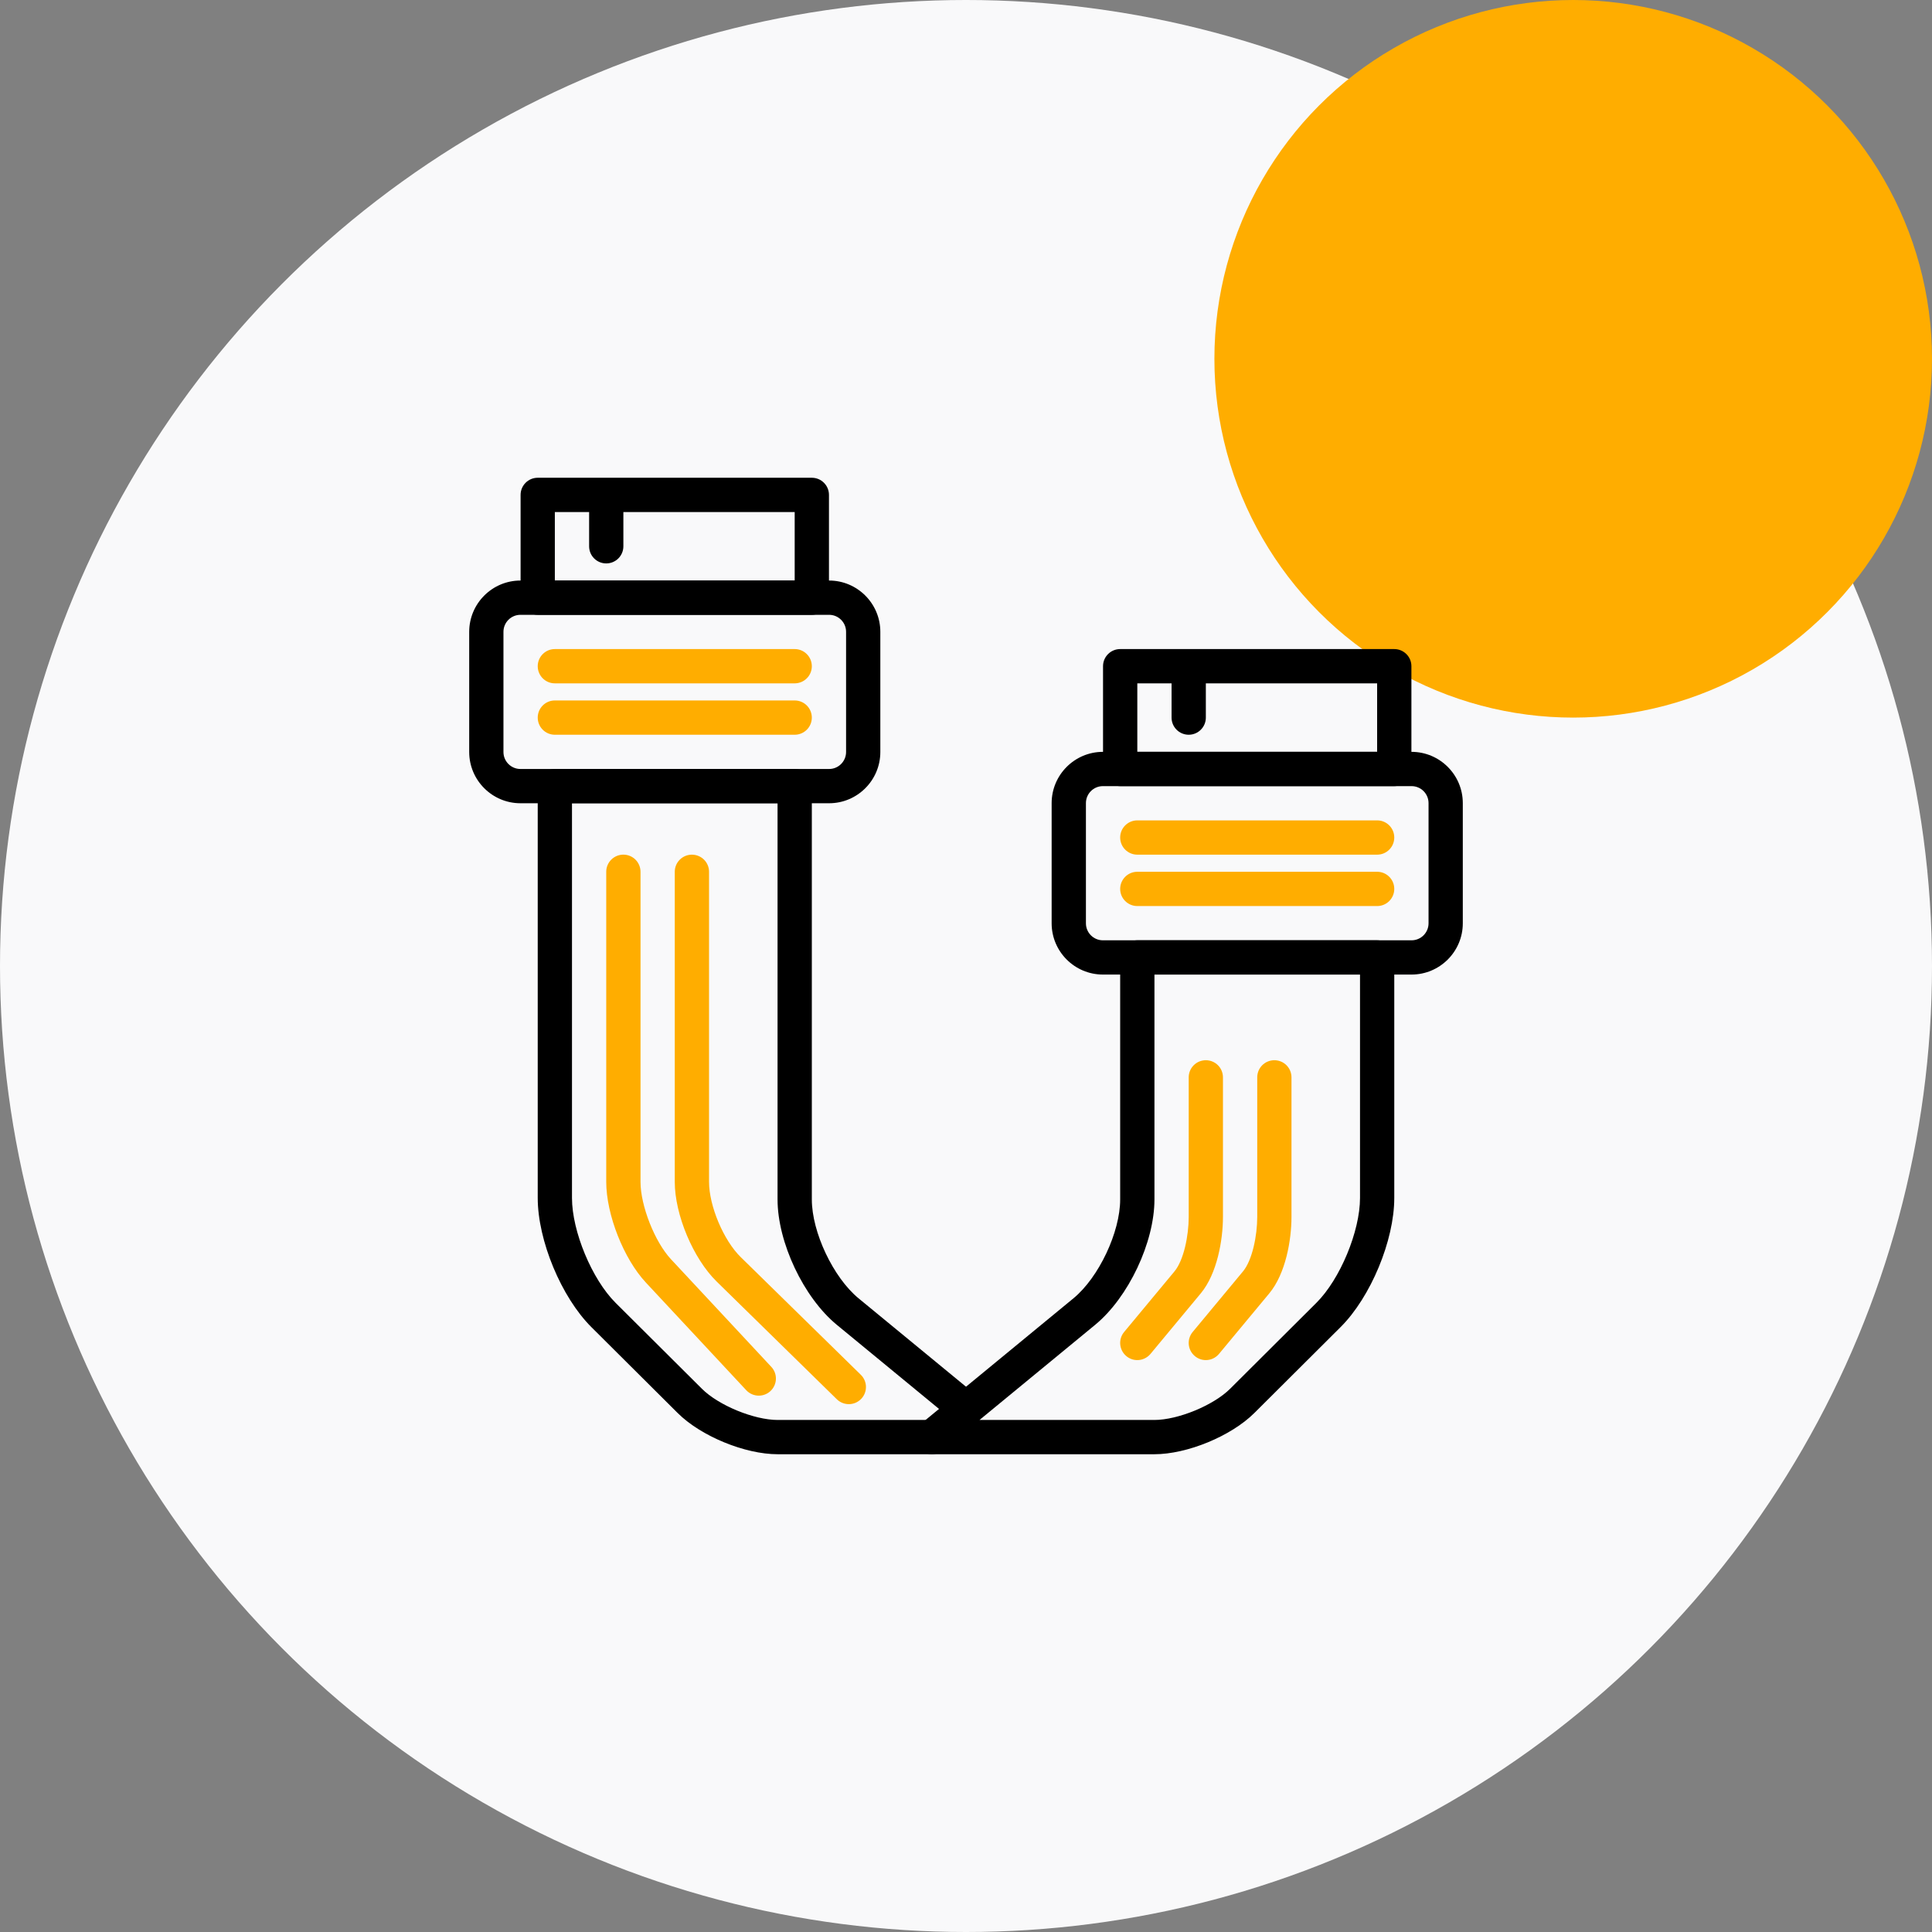
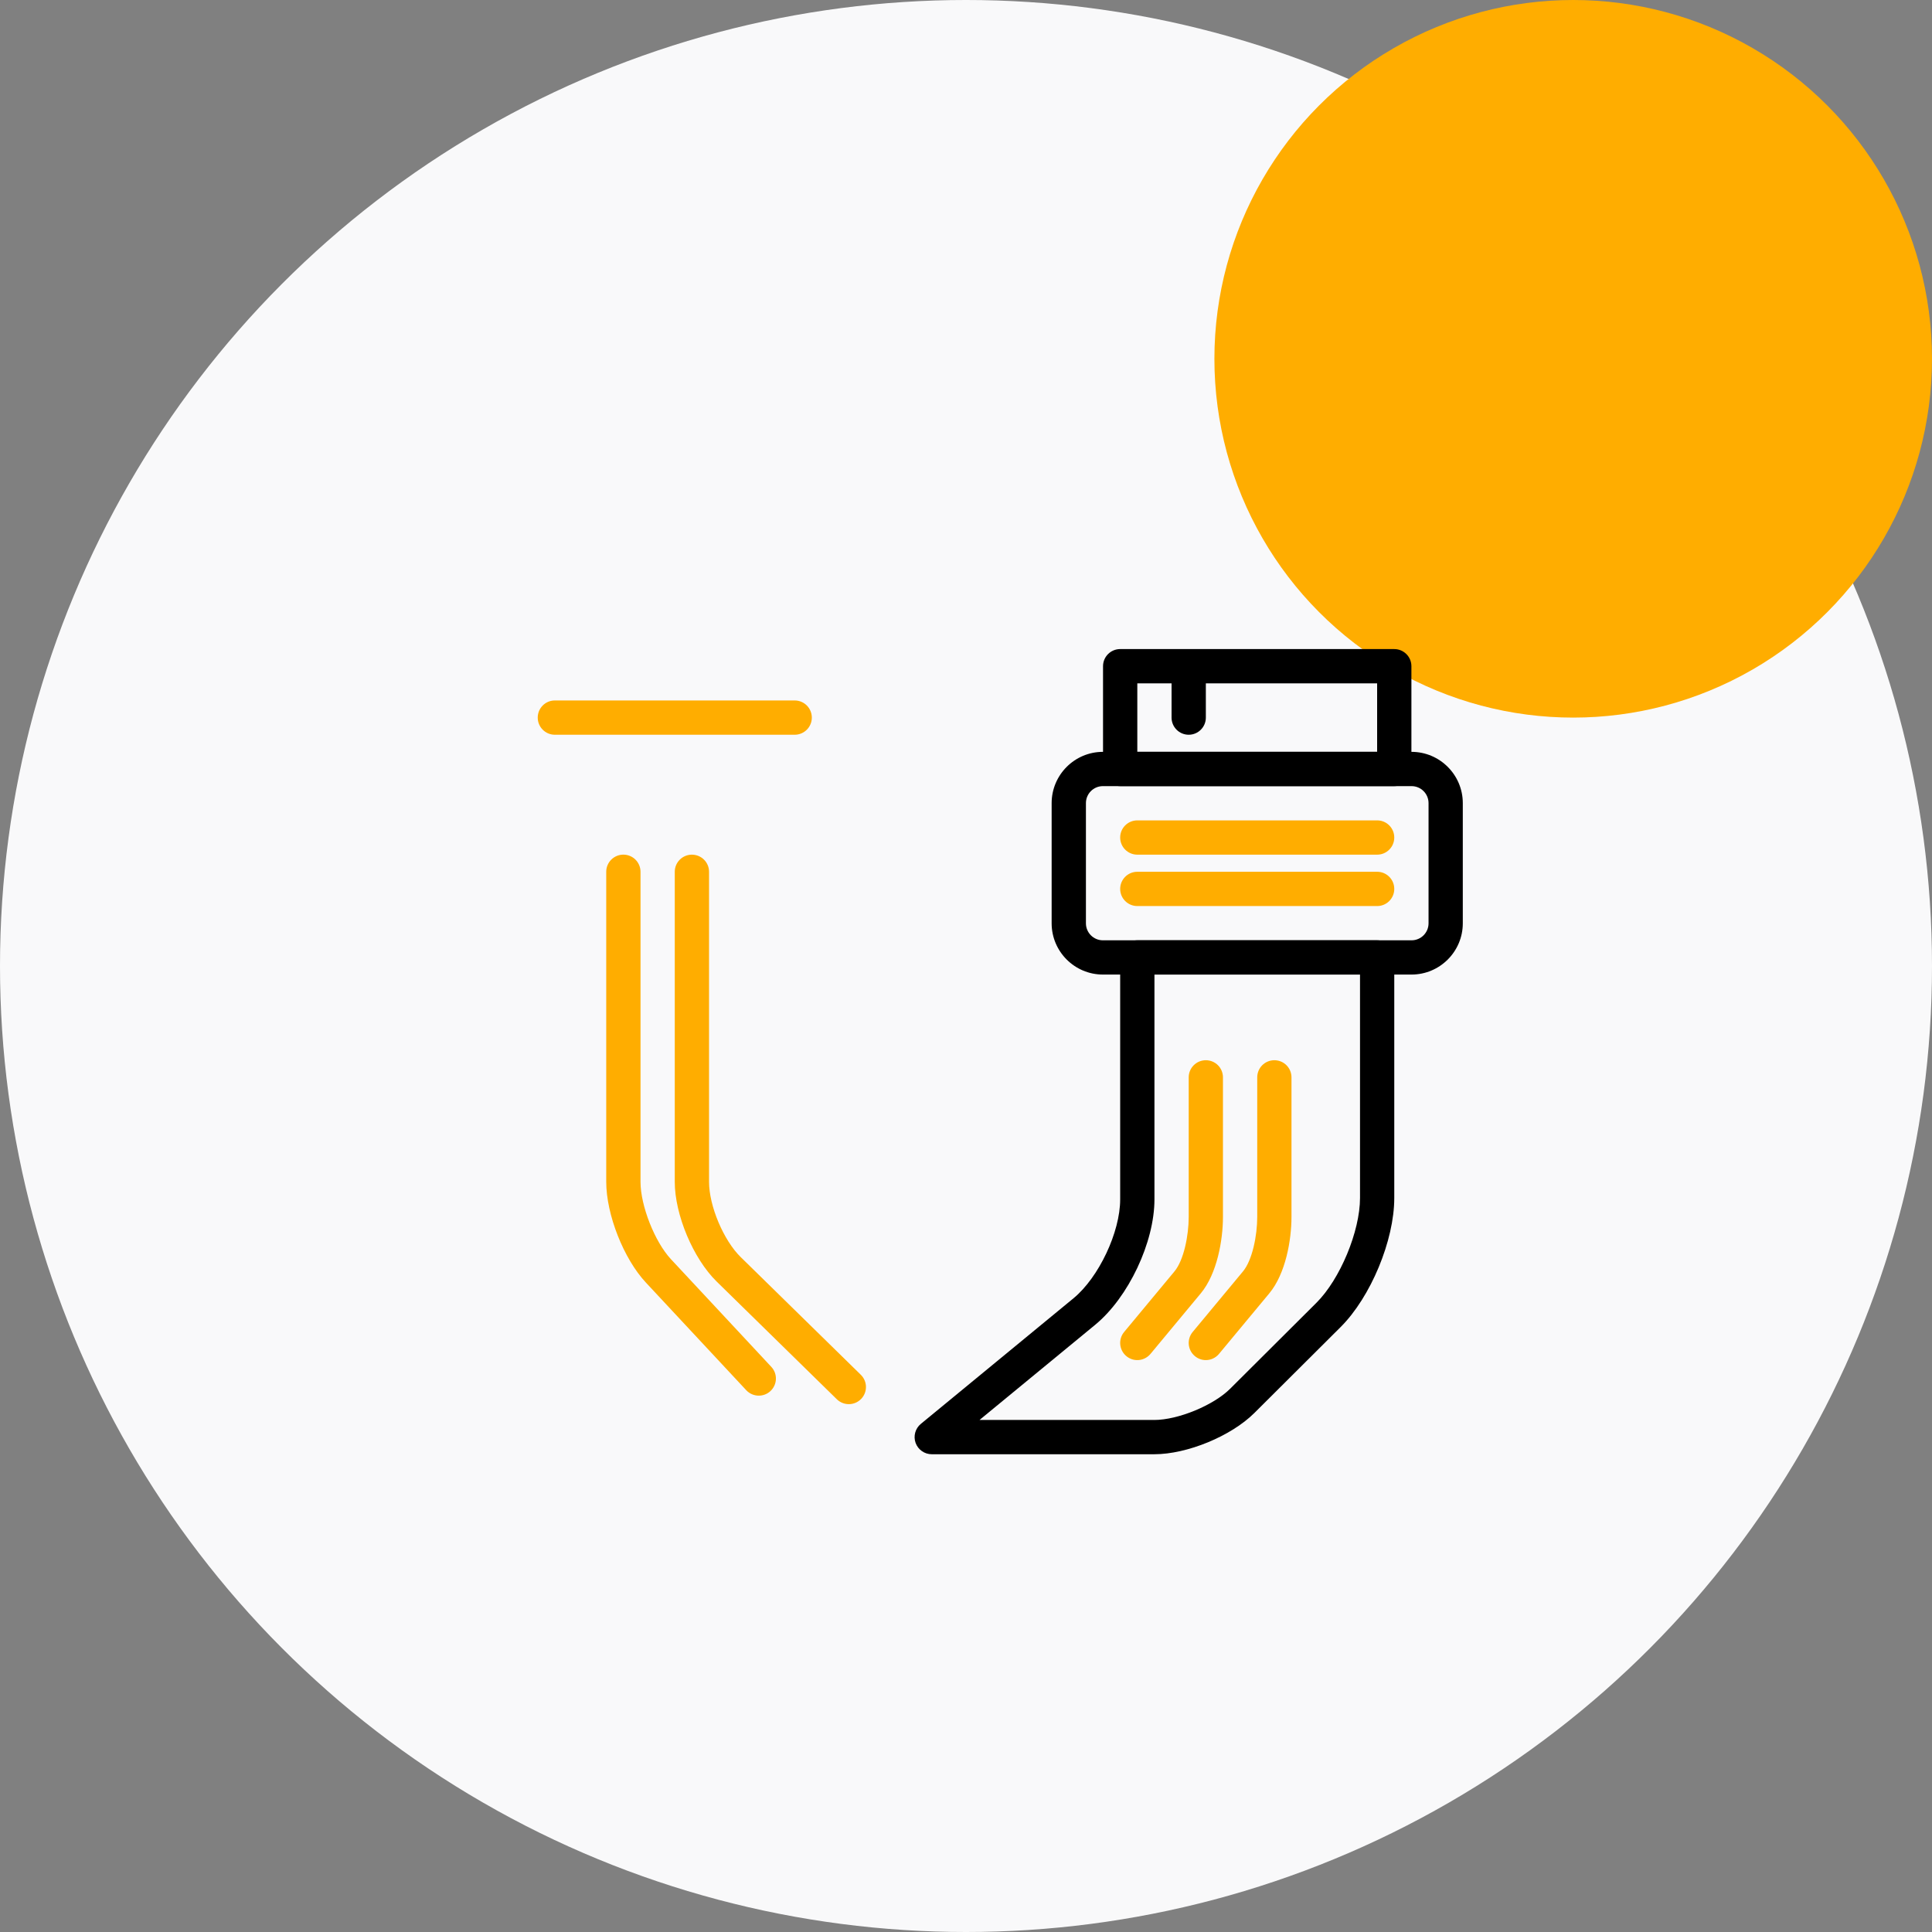
<svg xmlns="http://www.w3.org/2000/svg" width="70" height="70" viewBox="0 0 70 70" fill="none">
  <rect x="0" y="0" width="70" height="70" fill="#808080" stroke="none" />
  <circle cx="35" cy="35" r="35" fill="#F9F9FA" />
  <circle cx="57" cy="13" r="13" fill="#FFAD00" />
-   <path d="M28.793 23.517H20.103C19.76 23.517 19.483 23.795 19.483 24.138C19.483 24.481 19.76 24.759 20.103 24.759H28.793C29.136 24.759 29.414 24.481 29.414 24.138C29.414 23.795 29.136 23.517 28.793 23.517Z" fill="#FFAD00" />
  <path d="M28.793 25.379H20.103C19.76 25.379 19.483 25.657 19.483 26C19.483 26.343 19.76 26.621 20.103 26.621H28.793C29.136 26.621 29.414 26.343 29.414 26C29.414 25.657 29.136 25.379 28.793 25.379Z" fill="#FFAD00" />
  <path d="M49.897 29.724H41.207C40.864 29.724 40.586 30.002 40.586 30.345C40.586 30.688 40.864 30.966 41.207 30.966H49.897C50.24 30.966 50.517 30.688 50.517 30.345C50.517 30.002 50.24 29.724 49.897 29.724Z" fill="#FFAD00" />
  <path d="M49.897 31.586H41.207C40.864 31.586 40.586 31.864 40.586 32.207C40.586 32.55 40.864 32.828 41.207 32.828H49.897C50.24 32.828 50.517 32.55 50.517 32.207C50.517 31.864 50.24 31.586 49.897 31.586Z" fill="#FFAD00" />
-   <path d="M30.04 21.034H18.857C17.833 21.034 17 21.868 17 22.892V27.246C17 28.27 17.833 29.103 18.857 29.103H30.04C31.064 29.103 31.896 28.27 31.896 27.246V22.892C31.896 21.868 31.064 21.034 30.04 21.034ZM30.655 27.246C30.655 27.586 30.379 27.862 30.04 27.862H18.857C18.517 27.862 18.241 27.586 18.241 27.246V22.892C18.241 22.552 18.517 22.276 18.857 22.276H30.04C30.379 22.276 30.655 22.552 30.655 22.892V27.246Z" fill="black" />
-   <path d="M29.414 17.31H19.483C19.14 17.31 18.862 17.588 18.862 17.931V21.655C18.862 21.998 19.14 22.276 19.483 22.276H29.414C29.757 22.276 30.035 21.998 30.035 21.655V17.931C30.035 17.588 29.757 17.31 29.414 17.31ZM28.793 21.034H20.103V18.552H28.793V21.034H28.793Z" fill="black" />
-   <path d="M21.965 17.931C21.622 17.931 21.345 18.209 21.345 18.552V19.793C21.345 20.136 21.622 20.414 21.965 20.414C22.309 20.414 22.586 20.136 22.586 19.793V18.552C22.586 18.209 22.309 17.931 21.965 17.931Z" fill="black" />
  <path d="M49.897 34.069H41.207C40.864 34.069 40.586 34.346 40.586 34.69V43.457C40.586 44.643 39.812 46.283 38.895 47.039L33.364 51.59C33.162 51.756 33.086 52.032 33.174 52.279C33.263 52.525 33.497 52.69 33.759 52.69H41.822C43.013 52.69 44.604 52.034 45.445 51.198L48.572 48.083C49.663 46.997 50.517 44.942 50.517 43.405V34.69C50.517 34.346 50.24 34.069 49.897 34.069ZM49.276 43.405C49.276 44.612 48.553 46.351 47.696 47.203L44.569 50.318C43.964 50.92 42.68 51.448 41.822 51.448H35.49L39.684 47.997C40.886 47.006 41.828 45.012 41.828 43.457V35.31H49.276V43.405Z" fill="black" />
  <path d="M51.143 27.241H39.96C38.936 27.241 38.103 28.075 38.103 29.099V33.453C38.103 34.477 38.936 35.31 39.96 35.31H51.143C52.167 35.31 53 34.477 53 33.453V29.099C53 28.075 52.167 27.241 51.143 27.241ZM51.759 33.453C51.759 33.793 51.483 34.069 51.143 34.069H39.96C39.621 34.069 39.345 33.793 39.345 33.453V29.099C39.345 28.759 39.621 28.483 39.96 28.483H51.143C51.483 28.483 51.759 28.759 51.759 29.099V33.453Z" fill="black" />
  <path d="M50.517 23.517H40.586C40.243 23.517 39.965 23.795 39.965 24.138V27.862C39.965 28.205 40.243 28.483 40.586 28.483H50.517C50.86 28.483 51.138 28.205 51.138 27.862V24.138C51.138 23.795 50.86 23.517 50.517 23.517ZM49.896 27.241H41.207V24.759H49.896V27.241Z" fill="black" />
  <path d="M43.069 24.138C42.726 24.138 42.448 24.416 42.448 24.759V26C42.448 26.343 42.726 26.621 43.069 26.621C43.412 26.621 43.69 26.343 43.69 26V24.759C43.69 24.416 43.412 24.138 43.069 24.138Z" fill="black" />
-   <path d="M35.169 50.382L31.105 47.039C30.189 46.283 29.414 44.643 29.414 43.457V28.483C29.414 28.14 29.136 27.862 28.793 27.862H20.103C19.76 27.862 19.483 28.14 19.483 28.483V43.405C19.483 44.943 20.337 46.998 21.427 48.084L24.556 51.199C25.396 52.034 26.987 52.69 28.178 52.69H33.758C34.101 52.69 34.379 52.412 34.379 52.069C34.379 51.726 34.102 51.448 33.758 51.448H28.178C27.32 51.448 26.036 50.92 25.432 50.318L22.303 47.203C21.447 46.351 20.724 44.612 20.724 43.405V29.104H28.172V43.457C28.172 45.012 29.114 47.007 30.316 47.998L34.379 51.341C34.644 51.559 35.035 51.52 35.253 51.256C35.471 50.991 35.433 50.6 35.169 50.382Z" fill="black" />
  <path d="M31.189 49.811L26.837 45.547C26.215 44.938 25.69 43.691 25.69 42.822V31.586C25.69 31.243 25.412 30.966 25.069 30.966C24.726 30.966 24.448 31.243 24.448 31.586V42.822C24.448 44.013 25.116 45.6 25.967 46.434L30.32 50.698C30.441 50.816 30.598 50.875 30.755 50.875C30.916 50.875 31.076 50.812 31.198 50.689C31.438 50.444 31.434 50.051 31.189 49.811Z" fill="#FFAD00" />
  <path d="M27.946 49.524L24.31 45.624C23.722 44.993 23.207 43.685 23.207 42.822V31.586C23.207 31.243 22.929 30.965 22.586 30.965C22.243 30.965 21.965 31.243 21.965 31.586V42.822C21.965 44.004 22.596 45.607 23.402 46.47L27.038 50.37C27.161 50.501 27.326 50.567 27.492 50.567C27.644 50.567 27.796 50.512 27.915 50.401C28.166 50.167 28.18 49.774 27.946 49.524Z" fill="#FFAD00" />
  <path d="M43.69 38.414C43.347 38.414 43.069 38.691 43.069 39.035V44.091C43.069 44.764 42.892 45.658 42.553 46.065L40.729 48.261C40.51 48.525 40.547 48.916 40.81 49.135C40.926 49.232 41.067 49.279 41.206 49.279C41.385 49.279 41.562 49.202 41.685 49.054L43.508 46.859C44.1 46.146 44.31 44.923 44.31 44.091V39.035C44.31 38.691 44.033 38.414 43.69 38.414Z" fill="#FFAD00" />
  <path d="M46.172 38.414C45.829 38.414 45.552 38.691 45.552 39.035V44.091C45.552 44.764 45.375 45.658 45.036 46.065L43.212 48.261C42.993 48.525 43.029 48.916 43.293 49.135C43.409 49.232 43.55 49.279 43.689 49.279C43.867 49.279 44.044 49.202 44.167 49.054L45.99 46.859C46.583 46.146 46.793 44.923 46.793 44.091V39.035C46.793 38.691 46.516 38.414 46.172 38.414Z" fill="#FFAD00" />
</svg>